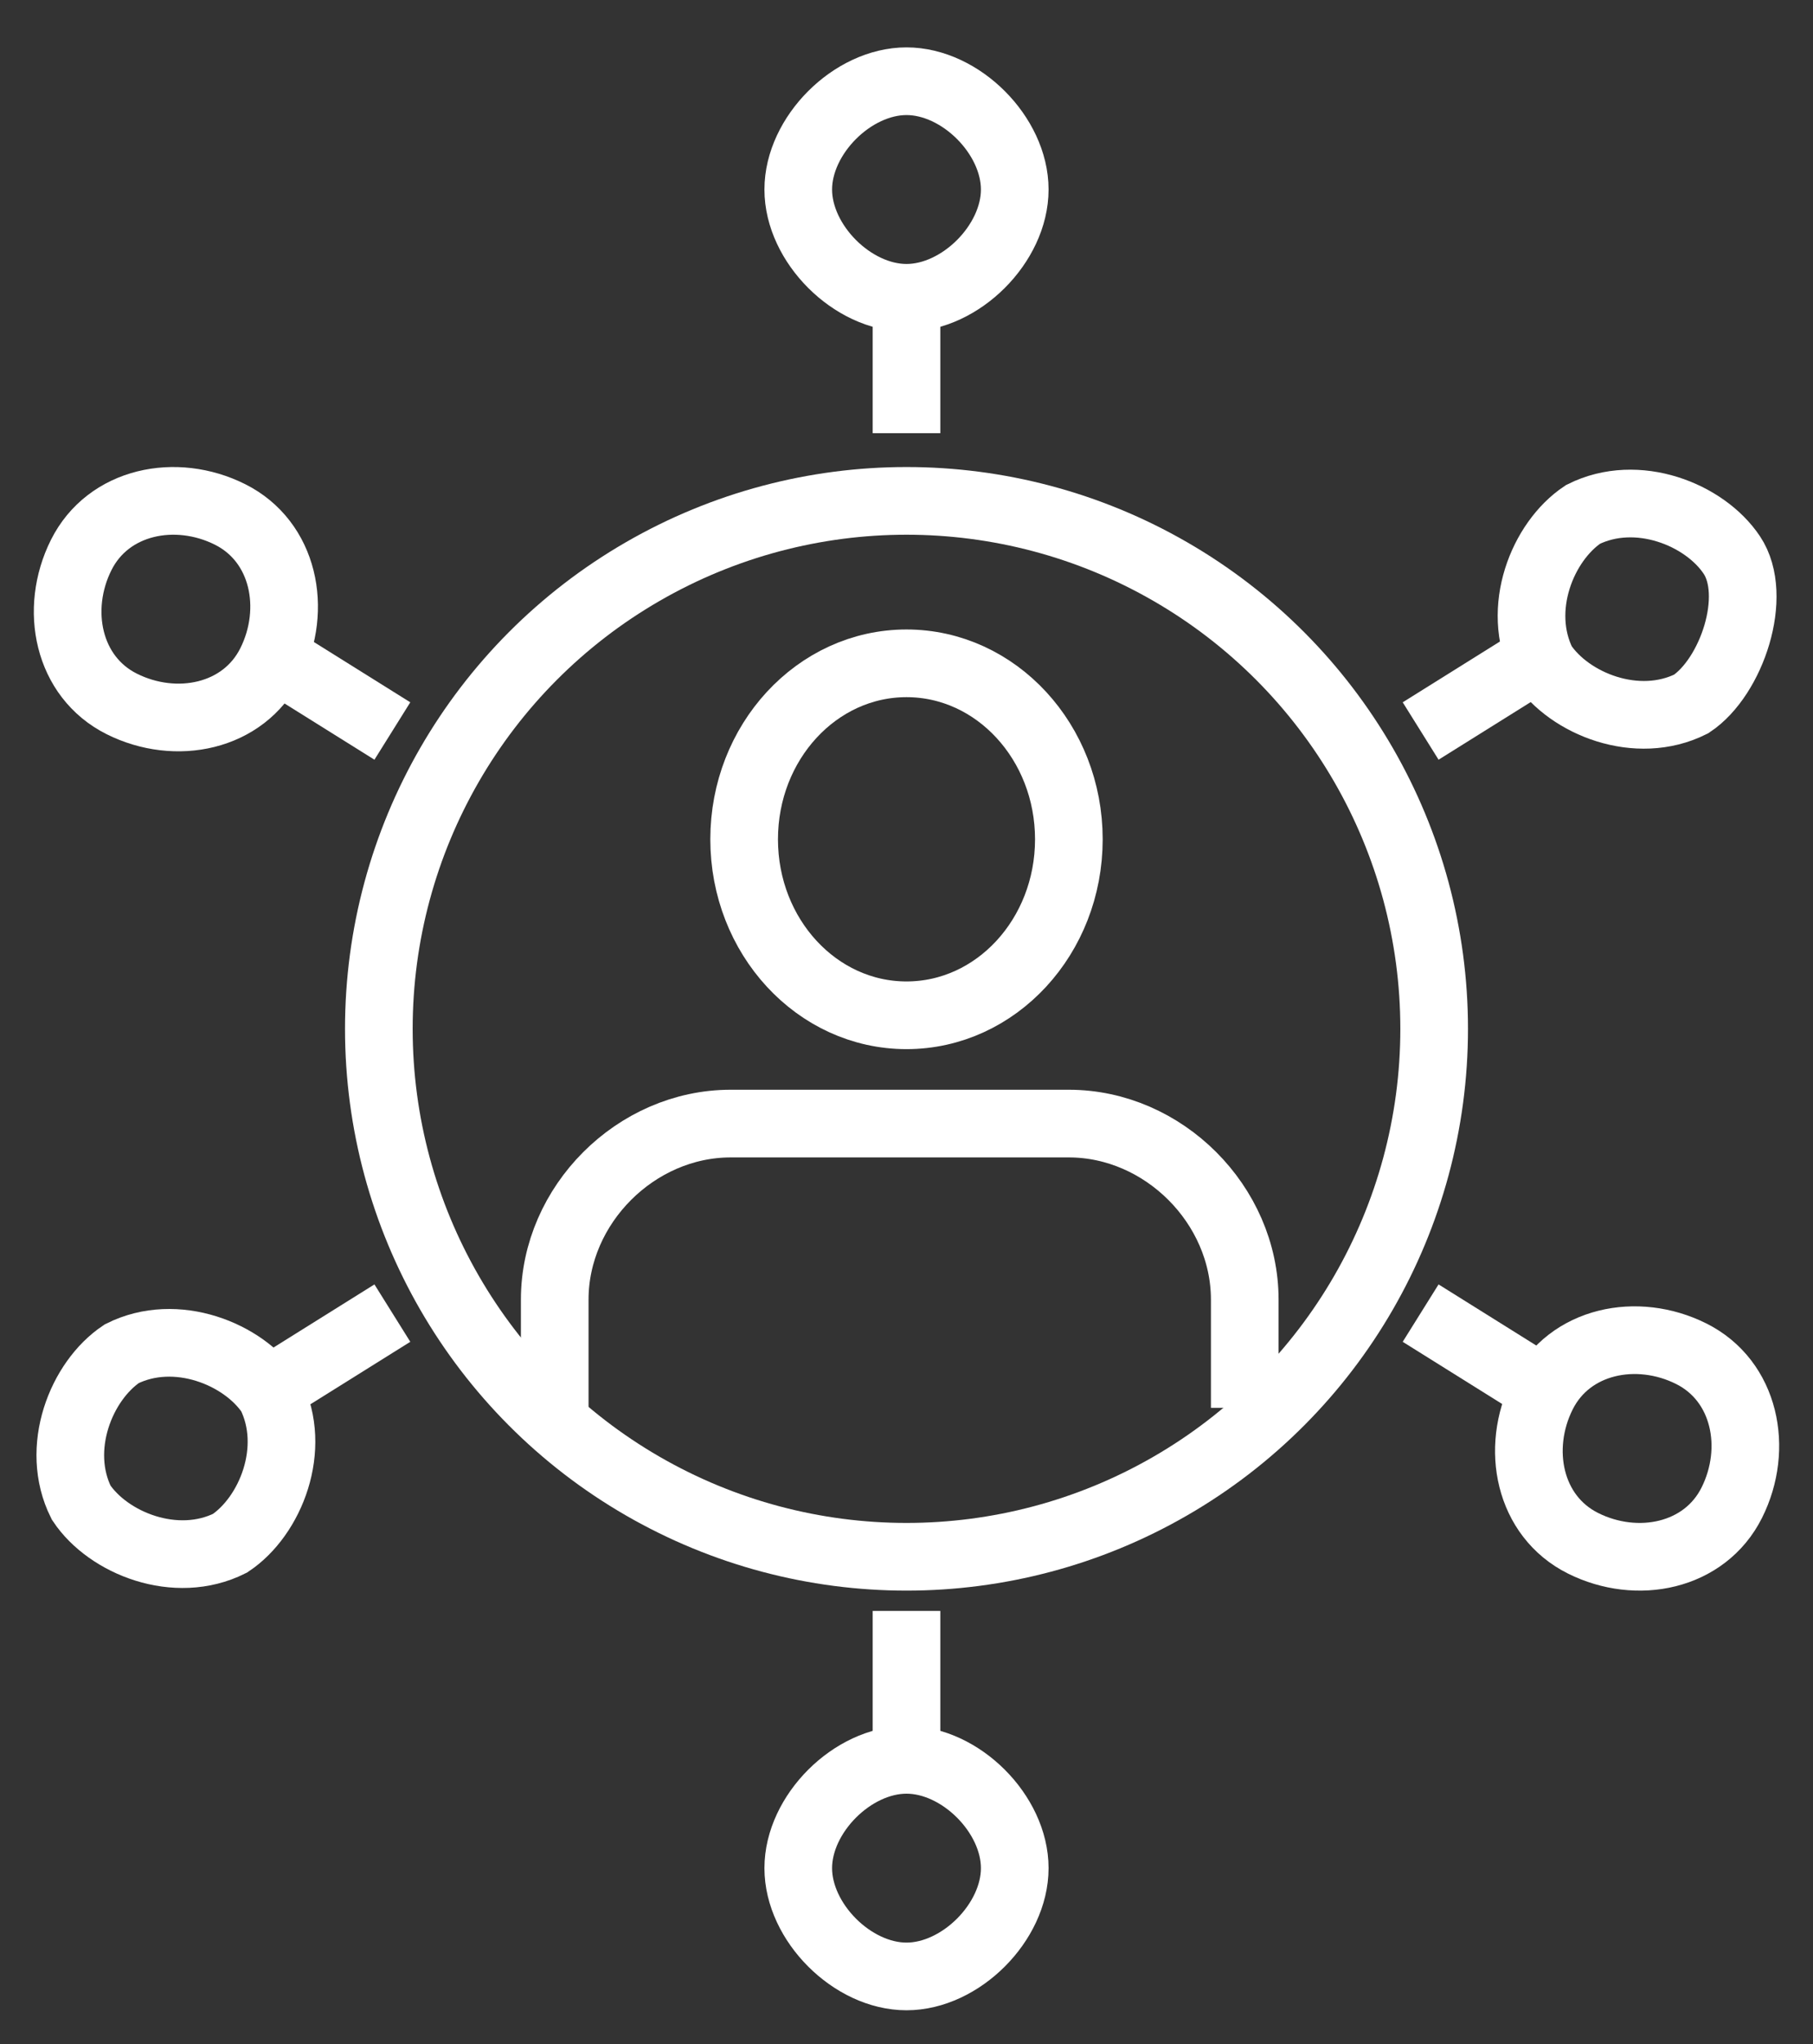
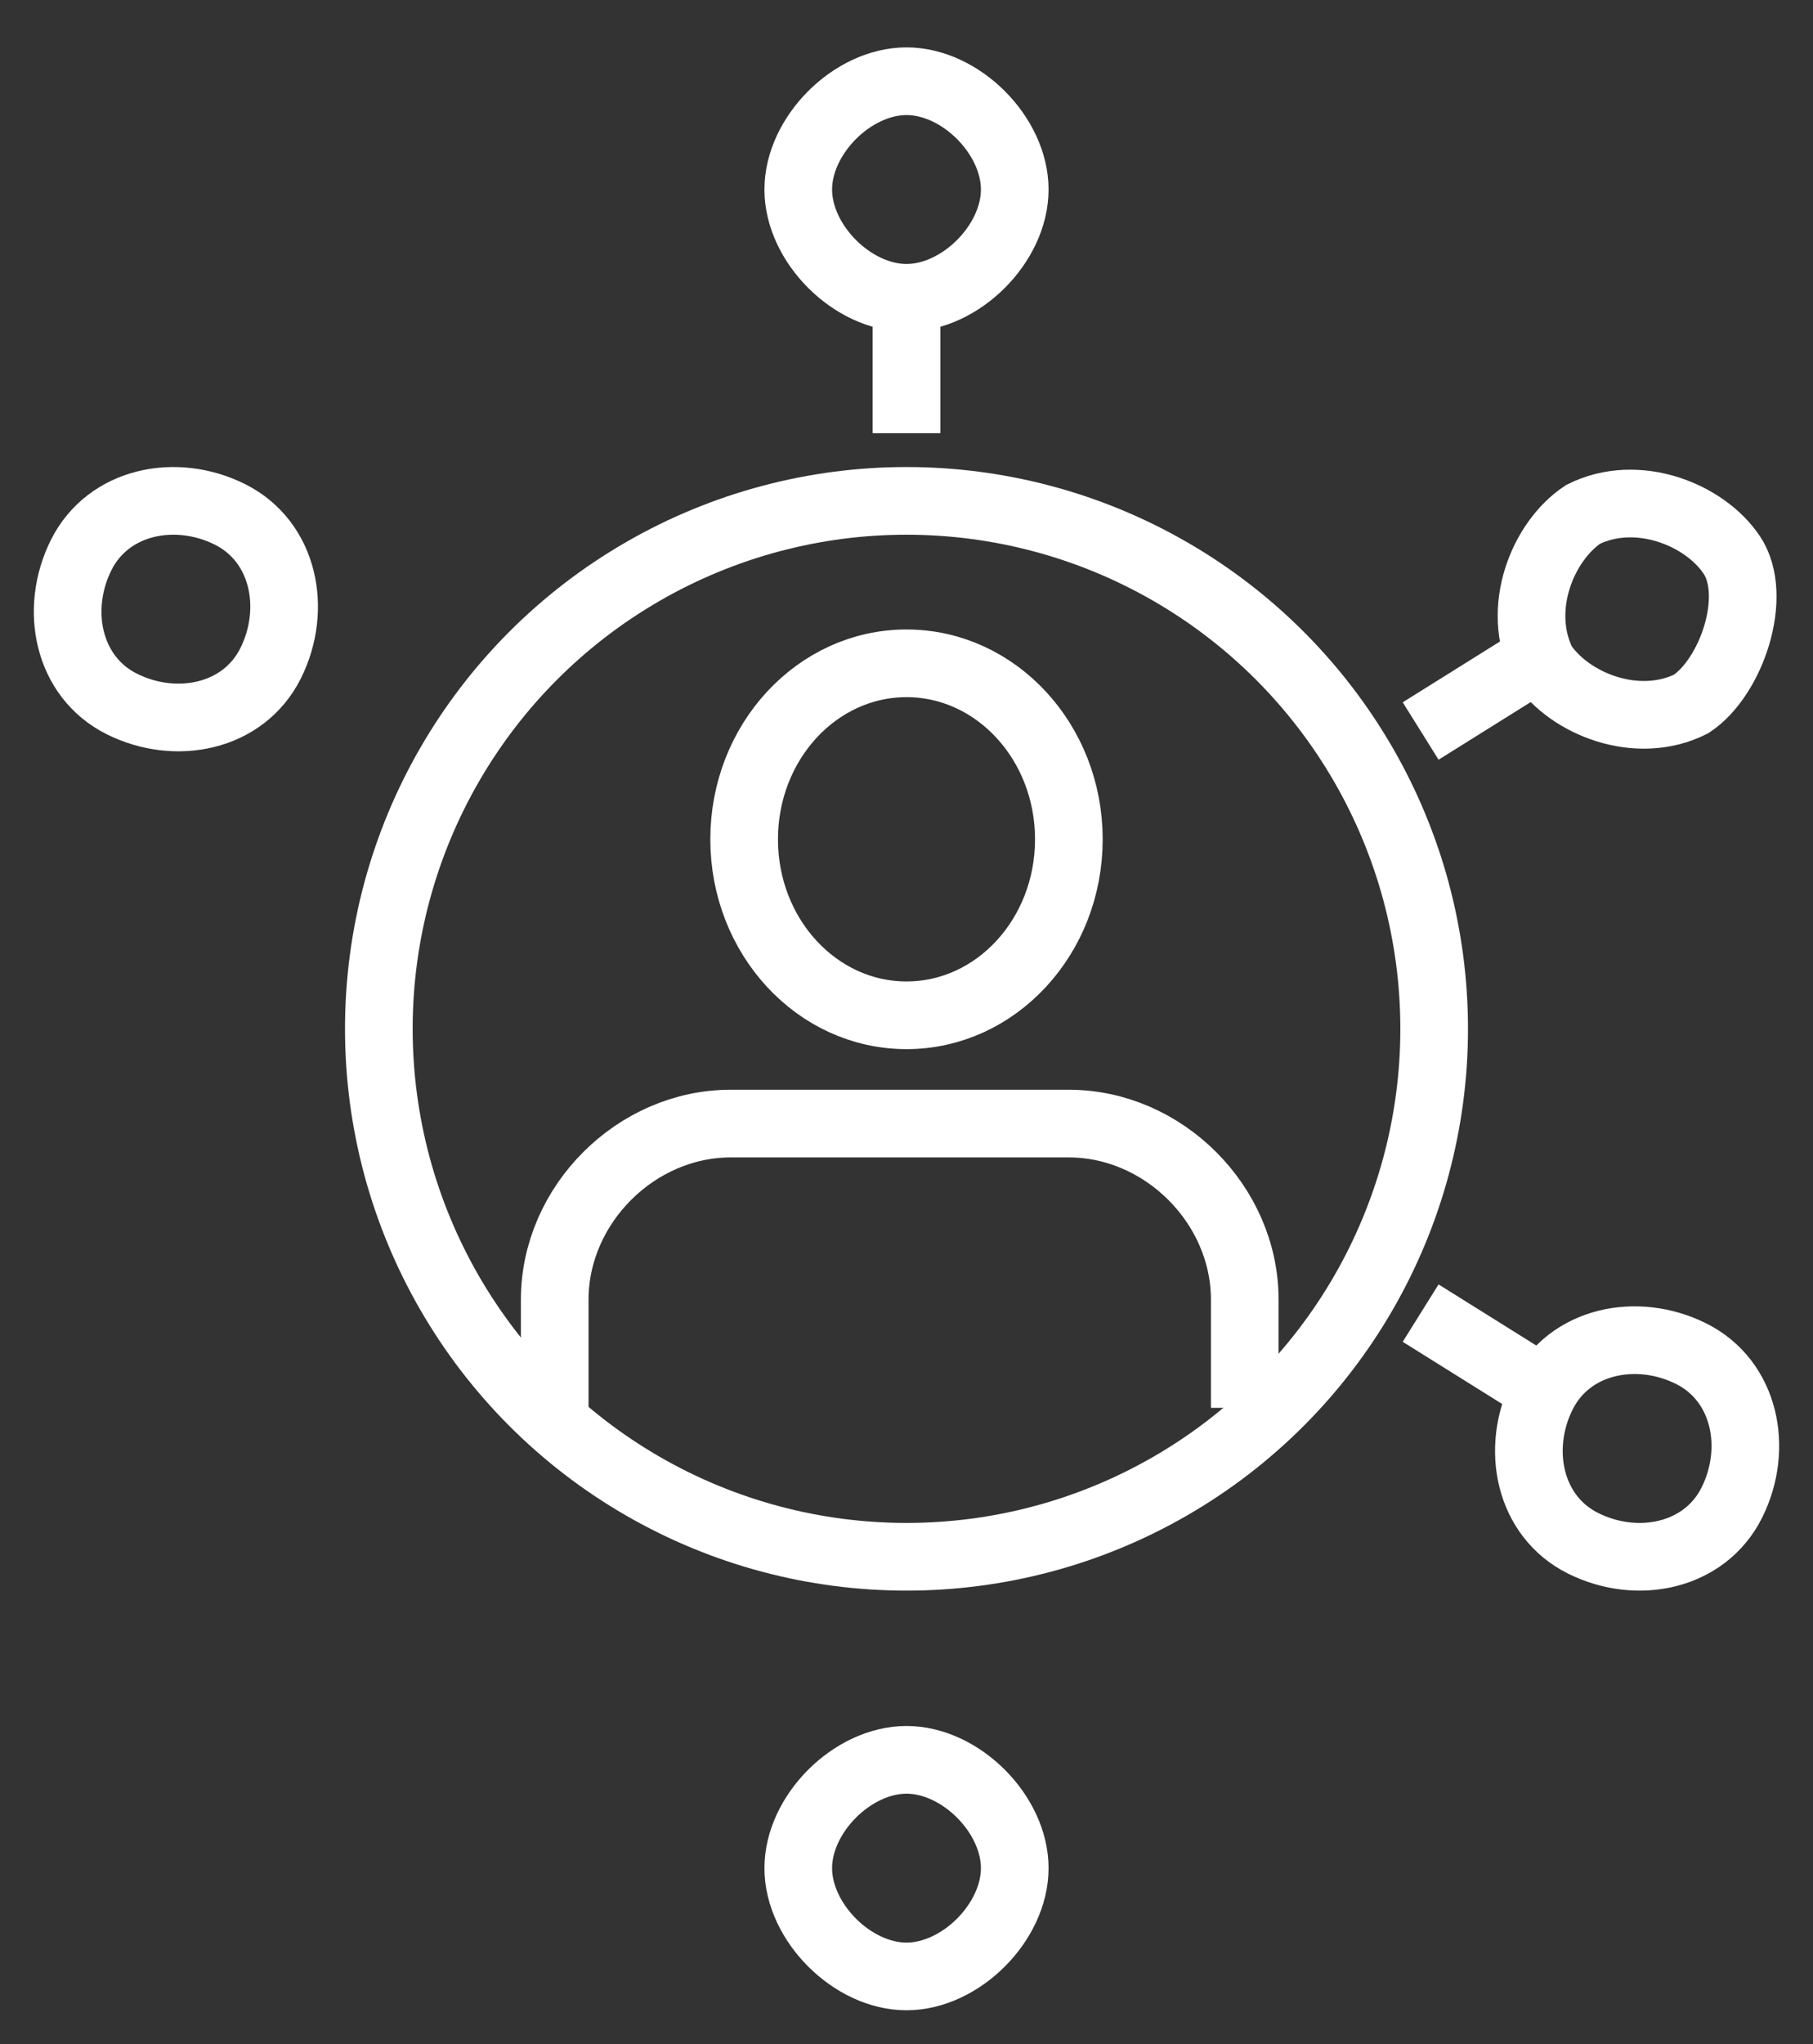
<svg xmlns="http://www.w3.org/2000/svg" id="Camada_1" version="1.1" viewBox="0 0 13.4 15.1">
  <rect x="0" y="0" width="13.4" height="15.1" fill="#333333" stroke="none" />
  <defs>
    <style>
      .st0 {
        fill: none;
        stroke: #fff;
        stroke-miterlimit: 10;
        stroke-width: .5px;
      }
    </style>
  </defs>
  <g>
    <g>
      <line class="st0" x1="11.3" y1="4.9" x2="10.5" y2="5.4" />
      <path class="st0" d="M12.5,5.2c-.4.2-.9,0-1.1-.3-.2-.4,0-.9.3-1.1.4-.2.9,0,1.1.3s0,.9-.3,1.1Z" />
    </g>
    <g>
      <line class="st0" x1="11.3" y1="10.2" x2="10.5" y2="9.7" />
      <path class="st0" d="M11.7,11.4c-.4-.2-.5-.7-.3-1.1.2-.4.7-.5,1.1-.3.4.2.5.7.3,1.1-.2.4-.7.5-1.1.3Z" />
    </g>
    <g>
-       <line class="st0" x1="6.7" y1="12.9" x2="6.7" y2="11.9" />
      <path class="st0" d="M5.9,13.8c0-.4.4-.8.8-.8s.8.4.8.8-.4.8-.8.8-.8-.4-.8-.8Z" />
    </g>
    <g>
-       <line class="st0" x1="2.1" y1="10.2" x2="2.9" y2="9.7" />
-       <path class="st0" d="M.9,10c.4-.2.9,0,1.1.3.2.4,0,.9-.3,1.1-.4.2-.9,0-1.1-.3-.2-.4,0-.9.3-1.1Z" />
-     </g>
+       </g>
    <g>
-       <line class="st0" x1="2.1" y1="4.9" x2="2.9" y2="5.4" />
      <path class="st0" d="M1.7,3.8c.4.2.5.7.3,1.1s-.7.5-1.1.3c-.4-.2-.5-.7-.3-1.1s.7-.5,1.1-.3Z" />
    </g>
    <g>
      <line class="st0" x1="6.7" y1="2.2" x2="6.7" y2="3.2" />
      <path class="st0" d="M7.5,1.4c0,.4-.4.8-.8.8s-.8-.4-.8-.8.4-.8.8-.8.8.4.8.8Z" />
    </g>
  </g>
  <g>
    <g>
      <ellipse class="st0" cx="6.7" cy="6.2" rx="1.2" ry="1.3" />
      <path class="st0" d="M4.1,10.4v-.8c0-.7.6-1.3,1.3-1.3h2.5c.7,0,1.3.6,1.3,1.3v.8" />
    </g>
    <circle class="st0" cx="6.7" cy="7.6" r="3.9" />
  </g>
</svg>